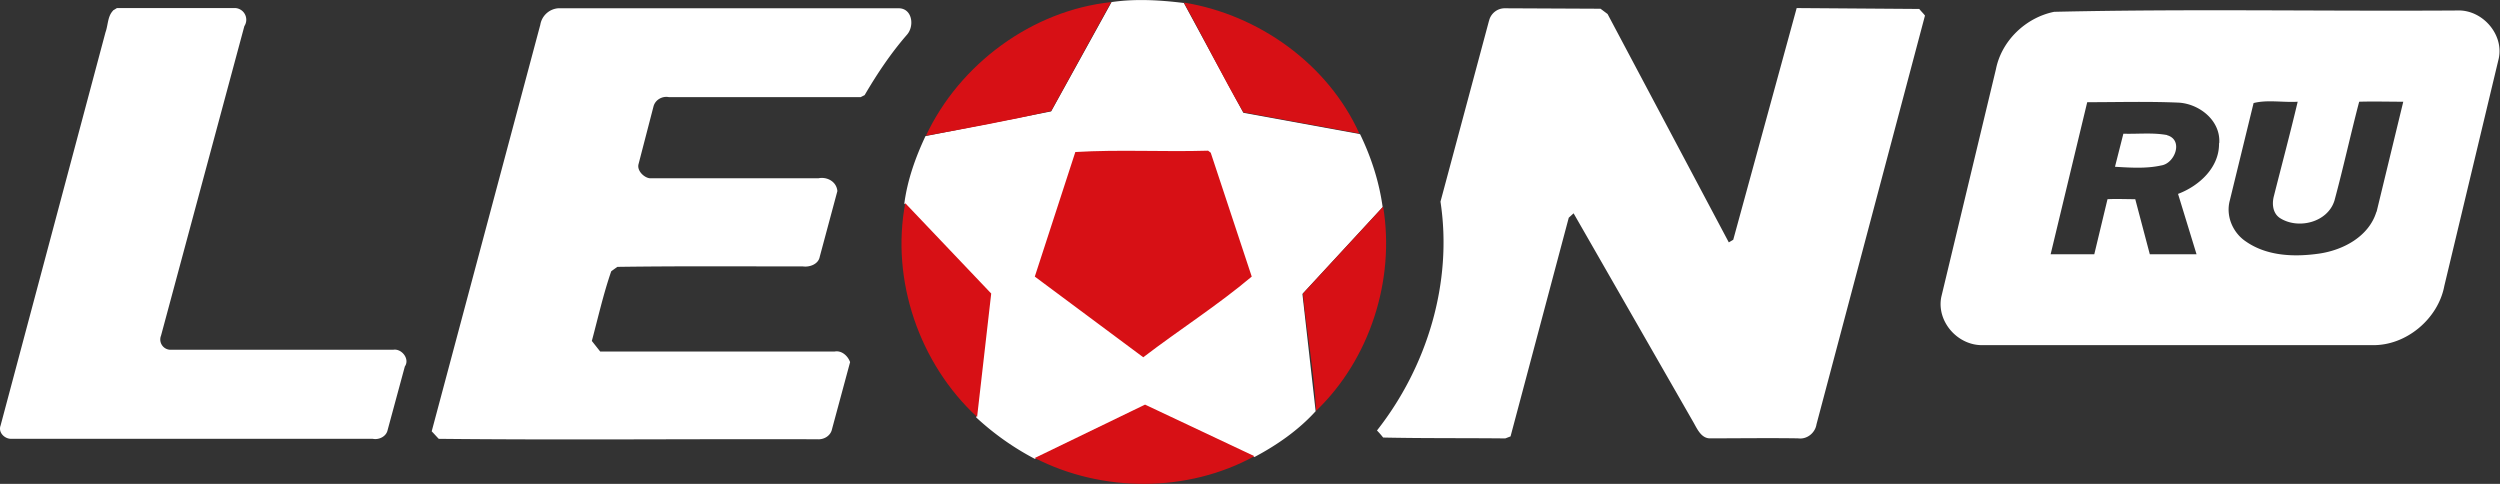
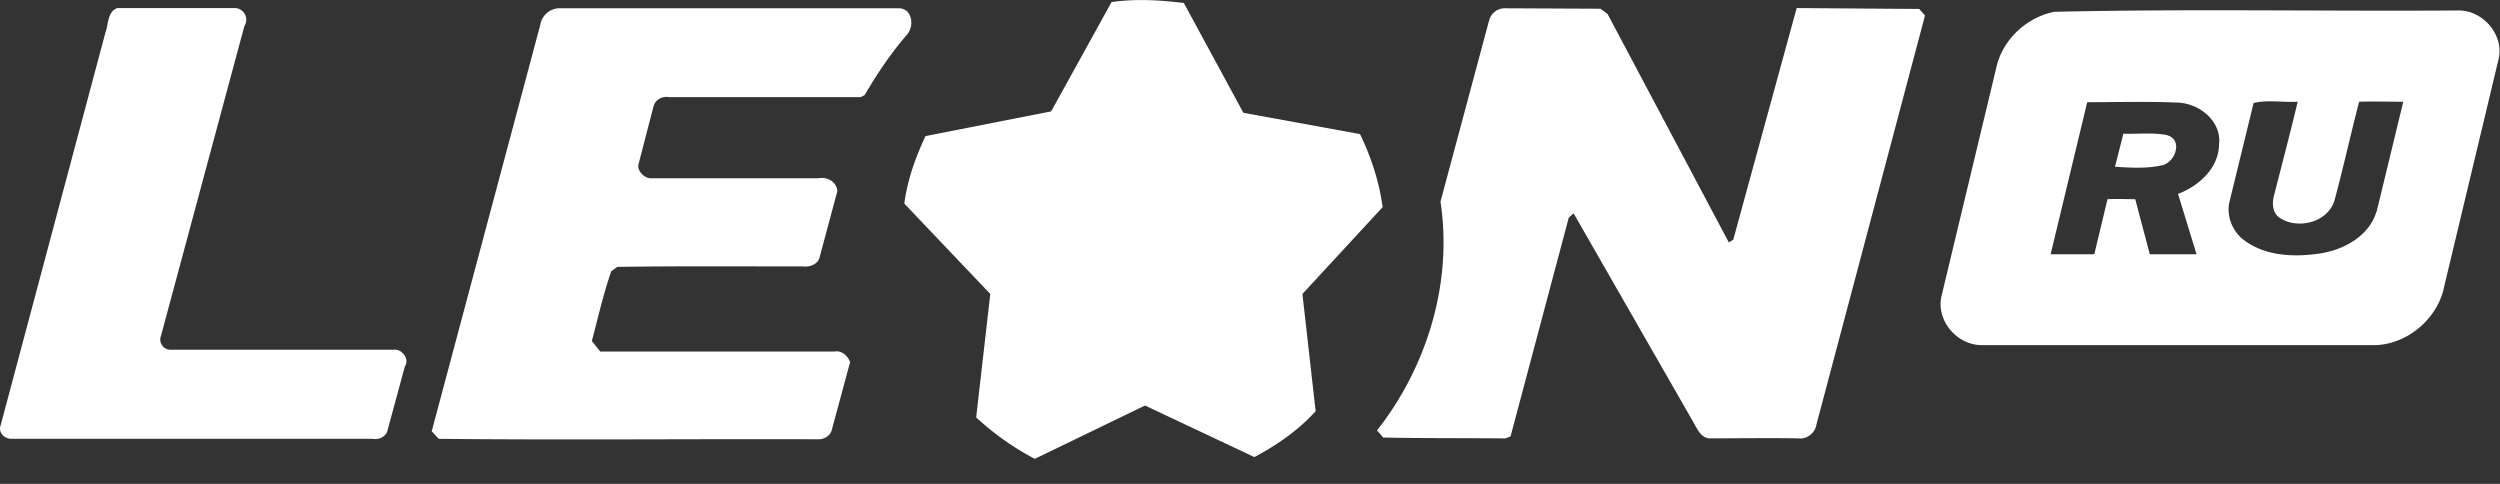
<svg xmlns="http://www.w3.org/2000/svg" width="124" height="24" fill="none">
  <rect width="100%" height="100%" fill="#333333" stroke="none" />
  <path d="M5.604.52L5.8.4h5.795a.58.58 0 0 1 .525.897l-4.133 15.35a.51.51 0 0 0 .437.7H19.51c.415-.066.83.46.57.83l-.853 3.15c-.066.328-.437.503-.743.437H.575c-.328.022-.678-.306-.547-.656L5.233 1.6c.13-.35.1-.787.372-1.07zm21.19.743A.98.98 0 0 1 27.69.41h16.88c.678 0 .8.875.416 1.312-.8.918-1.487 1.946-2.1 2.996l-.197.1h-9.51c-.328-.066-.678.13-.765.46l-.743 2.865c-.087.328.284.678.57.7h8.353c.415-.087.897.153.94.634l-.875 3.258c-.066.372-.503.525-.83.48-3.06 0-6.145-.022-9.206.022a9.24 9.24 0 0 0-.306.219c-.394 1.137-.656 2.318-.962 3.455l.415.525H41.4c.35-.066.656.22.765.525l-.897 3.324c-.066.328-.394.525-.722.503-6.254-.022-12.53.044-18.784-.022-.087-.087-.262-.284-.35-.372l5.38-20.14zm47.06-.218a.8.8 0 0 1 .809-.634l4.723.022.35.262 6.013 11.327.22-.13L89.115.4l6.08.044c.066.087.22.24.284.328l-5.38 20.27c-.066.437-.48.765-.918.7-1.465-.022-2.93 0-4.395 0-.416-.022-.612-.48-.787-.787L78.05 10.58l-.24.22-2.887 10.846-.262.1c-2.012-.022-4.045 0-6.057-.044a4.39 4.39 0 0 0-.306-.35c2.493-3.17 3.76-7.347 3.15-11.35l2.405-8.966zM121.894.52c-6.67.044-13.34-.087-20.008.066-1.4.284-2.602 1.42-2.887 2.843l-2.712 11.305c-.24 1.225.83 2.427 2.077 2.384h19.287c1.684.044 3.28-1.3 3.586-2.93l2.7-11.283C124.2 1.7 123.12.476 121.894.52zm-11.83 6.582c.022 1.203-.984 2.12-2.033 2.515l.918 2.996h-2.318l-.722-2.733c-.46 0-.918-.022-1.377 0l-.656 2.733h-2.165l1.815-7.544c1.5 0 3.04-.044 4.548.022 1.028.066 2.078.897 2 2.012zm7.807 3.4c-.372 1.225-1.64 1.902-2.843 2.077-1.224.175-2.58.13-3.63-.6-.656-.437-1.006-1.268-.8-2.034l1.18-4.833c.678-.175 1.465-.022 2.187-.066-.372 1.574-.788 3.127-1.18 4.68-.1.372-.066.853.306 1.093.896.57 2.362.22 2.7-.875.437-1.618.8-3.28 1.224-4.898.722-.022 1.465 0 2.187 0L117.88 10.5zm-10.387-3.804c-.722-.13-1.444-.044-2.165-.066l-.416 1.64c.744.044 1.553.1 2.296-.066.678-.1 1.116-1.268.285-1.5zM55.133.104c1.18-.175 2.405-.1 3.586.044l2.952 5.445 5.75 1.05.044.022c.547 1.137.94 2.34 1.115 3.608L64.6 14.58l.656 5.817c-.853.94-1.924 1.684-3.04 2.274l-5.423-2.558-5.467 2.646a13.47 13.47 0 0 1-2.908-2.056l.7-6.123-4.264-4.483c.153-1.16.547-2.274 1.05-3.346l6.232-1.225L55.133.104z" fill="#fff" />
-   <path d="M45.928 6.73C47.6 3.166 51.198.52 55.112.105l-2.974 5.4c-2.034.46-4.133.853-6.2 1.225zM58.72.126c3.717.6 7.15 3.06 8.703 6.495l-5.75-1.05C60.644 3.8 59.726 1.94 58.72.126zM53.34 7.54c2.165-.13 4.395 0 6.582-.066l.13.1 2.034 6.145c-1.684 1.42-3.608 2.646-5.38 4.002l-5.38-4.002 2.014-6.19zm-8.44 2.536l4.264 4.483-.7 6.123c-2.865-2.646-4.286-6.78-3.564-10.605zm19.724 4.484l3.98-4.308c.6 3.63-.656 7.566-3.324 10.125-.1-1.946-.46-3.87-.656-5.817zm-13.296 8.155l5.467-2.646 5.423 2.558c-3.302 1.815-7.544 1.815-10.9.087z" fill="#d71015" />
</svg>